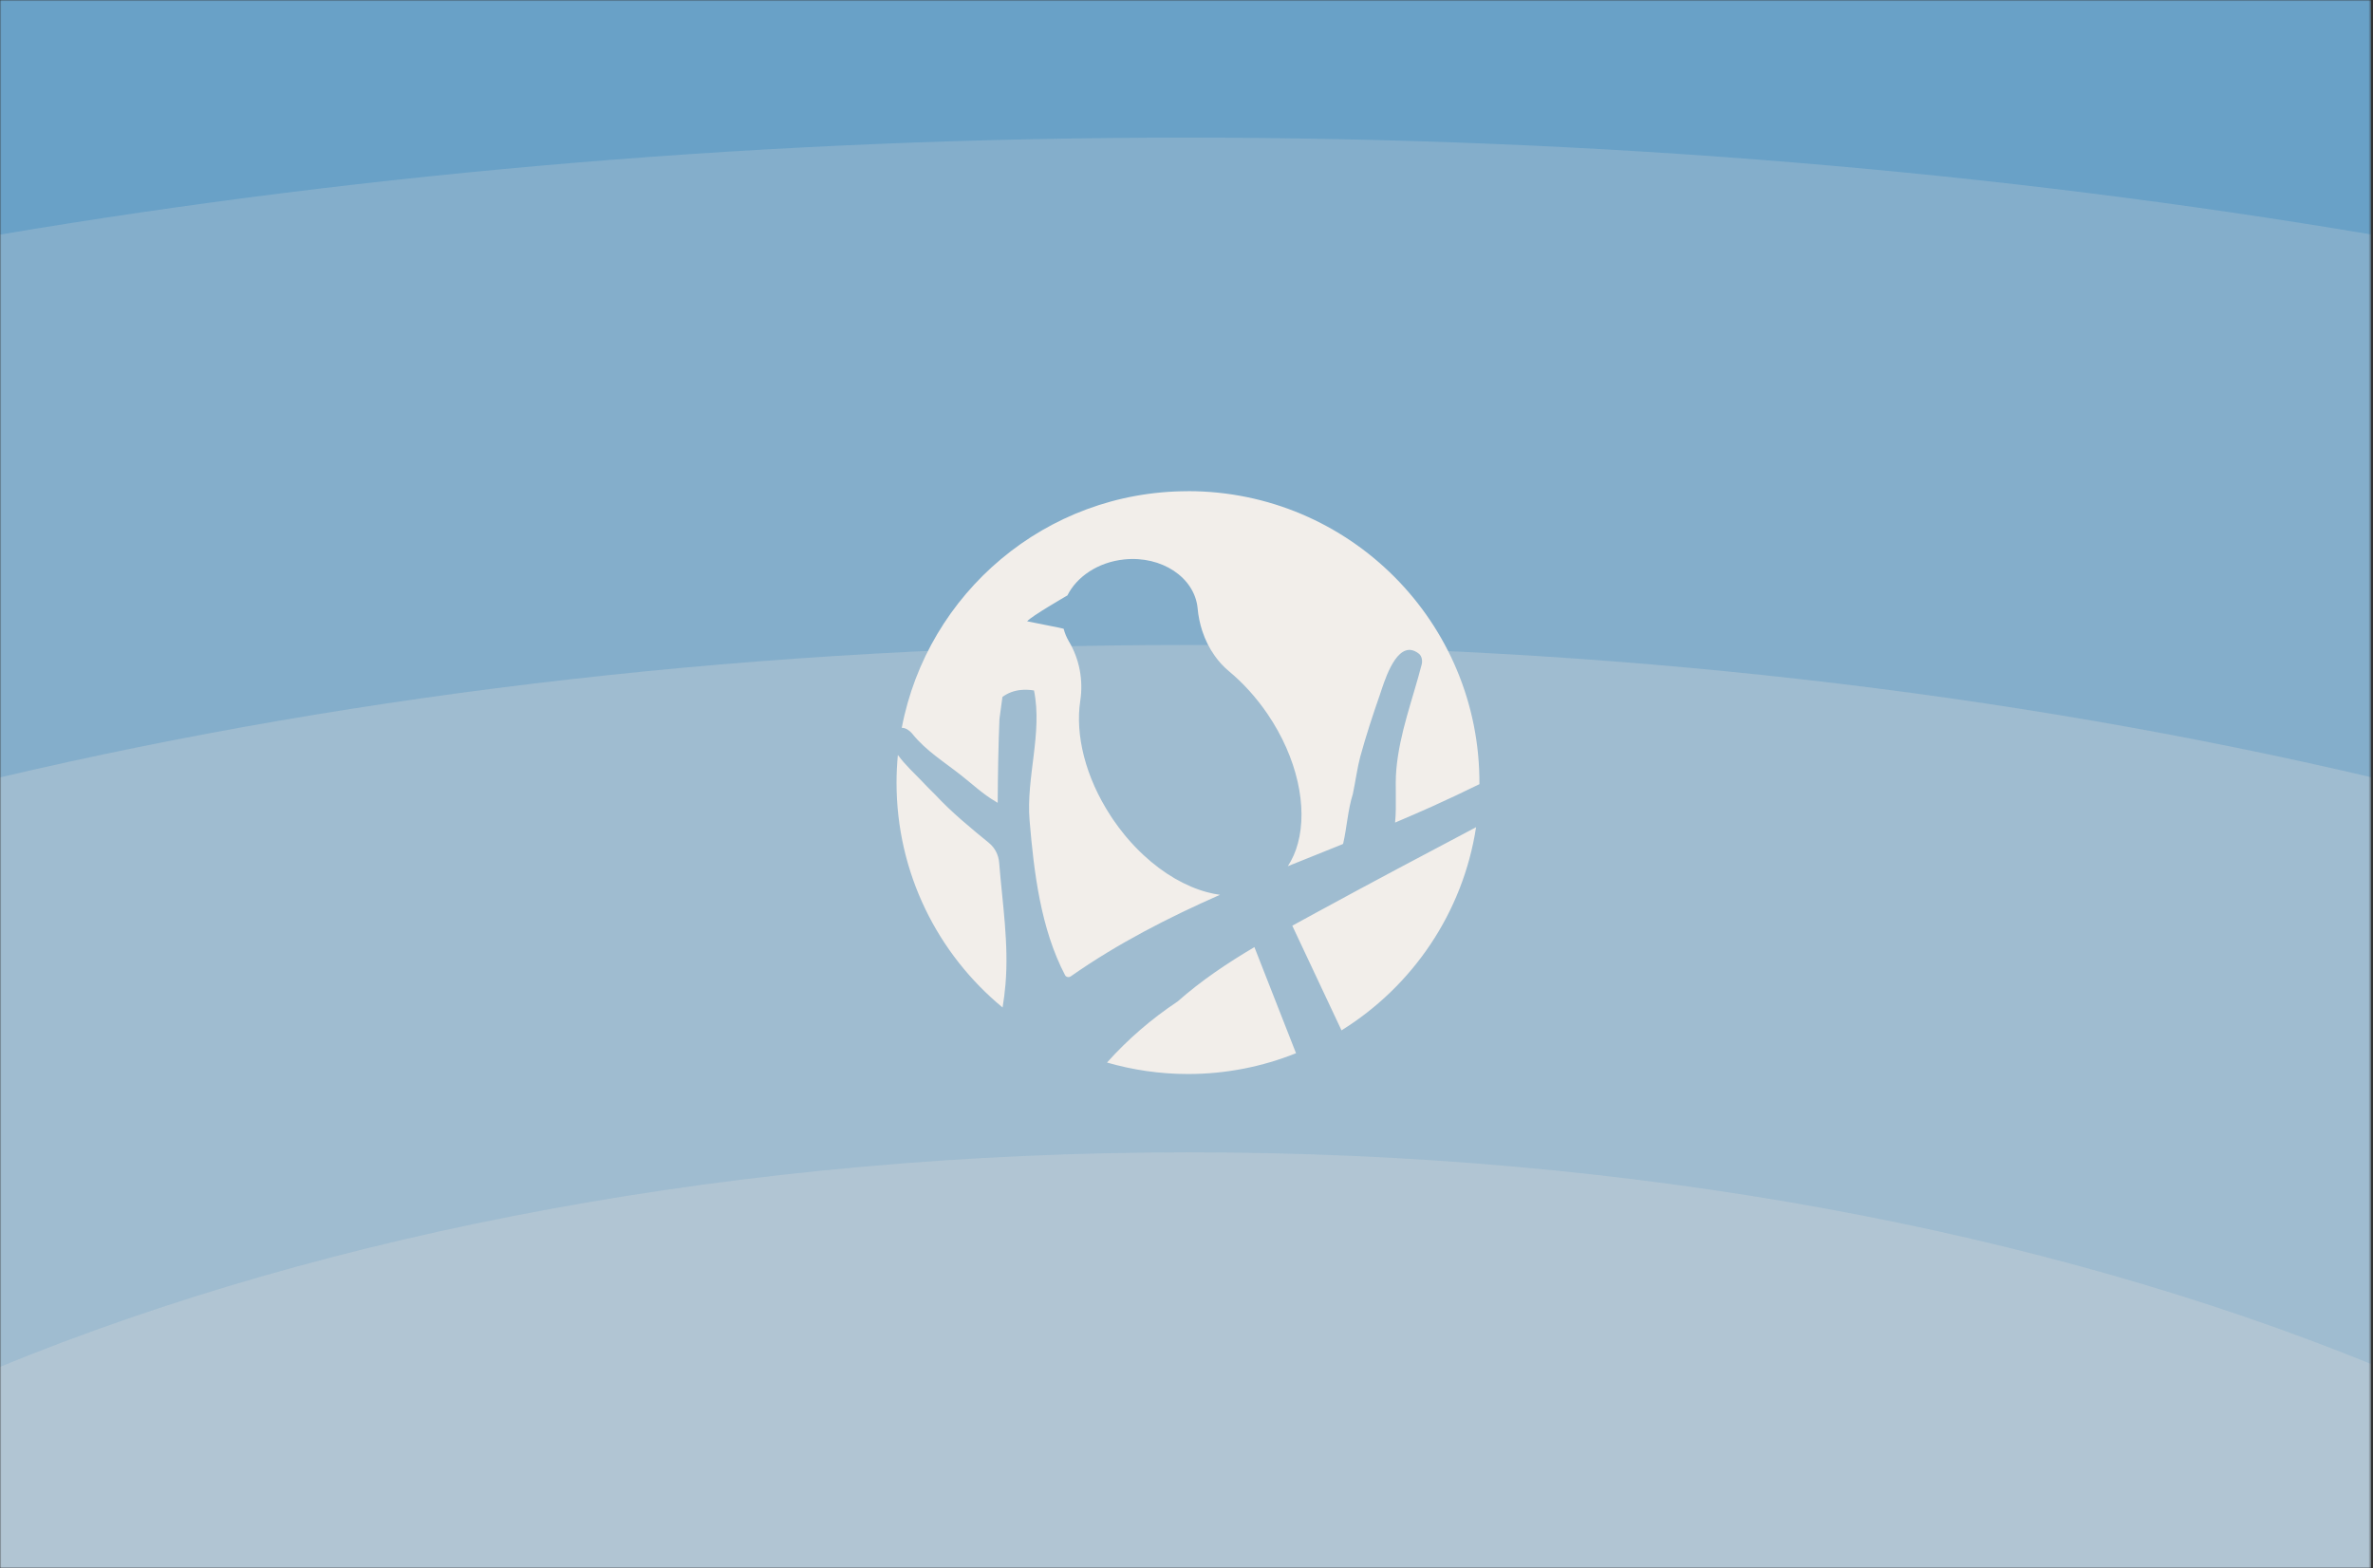
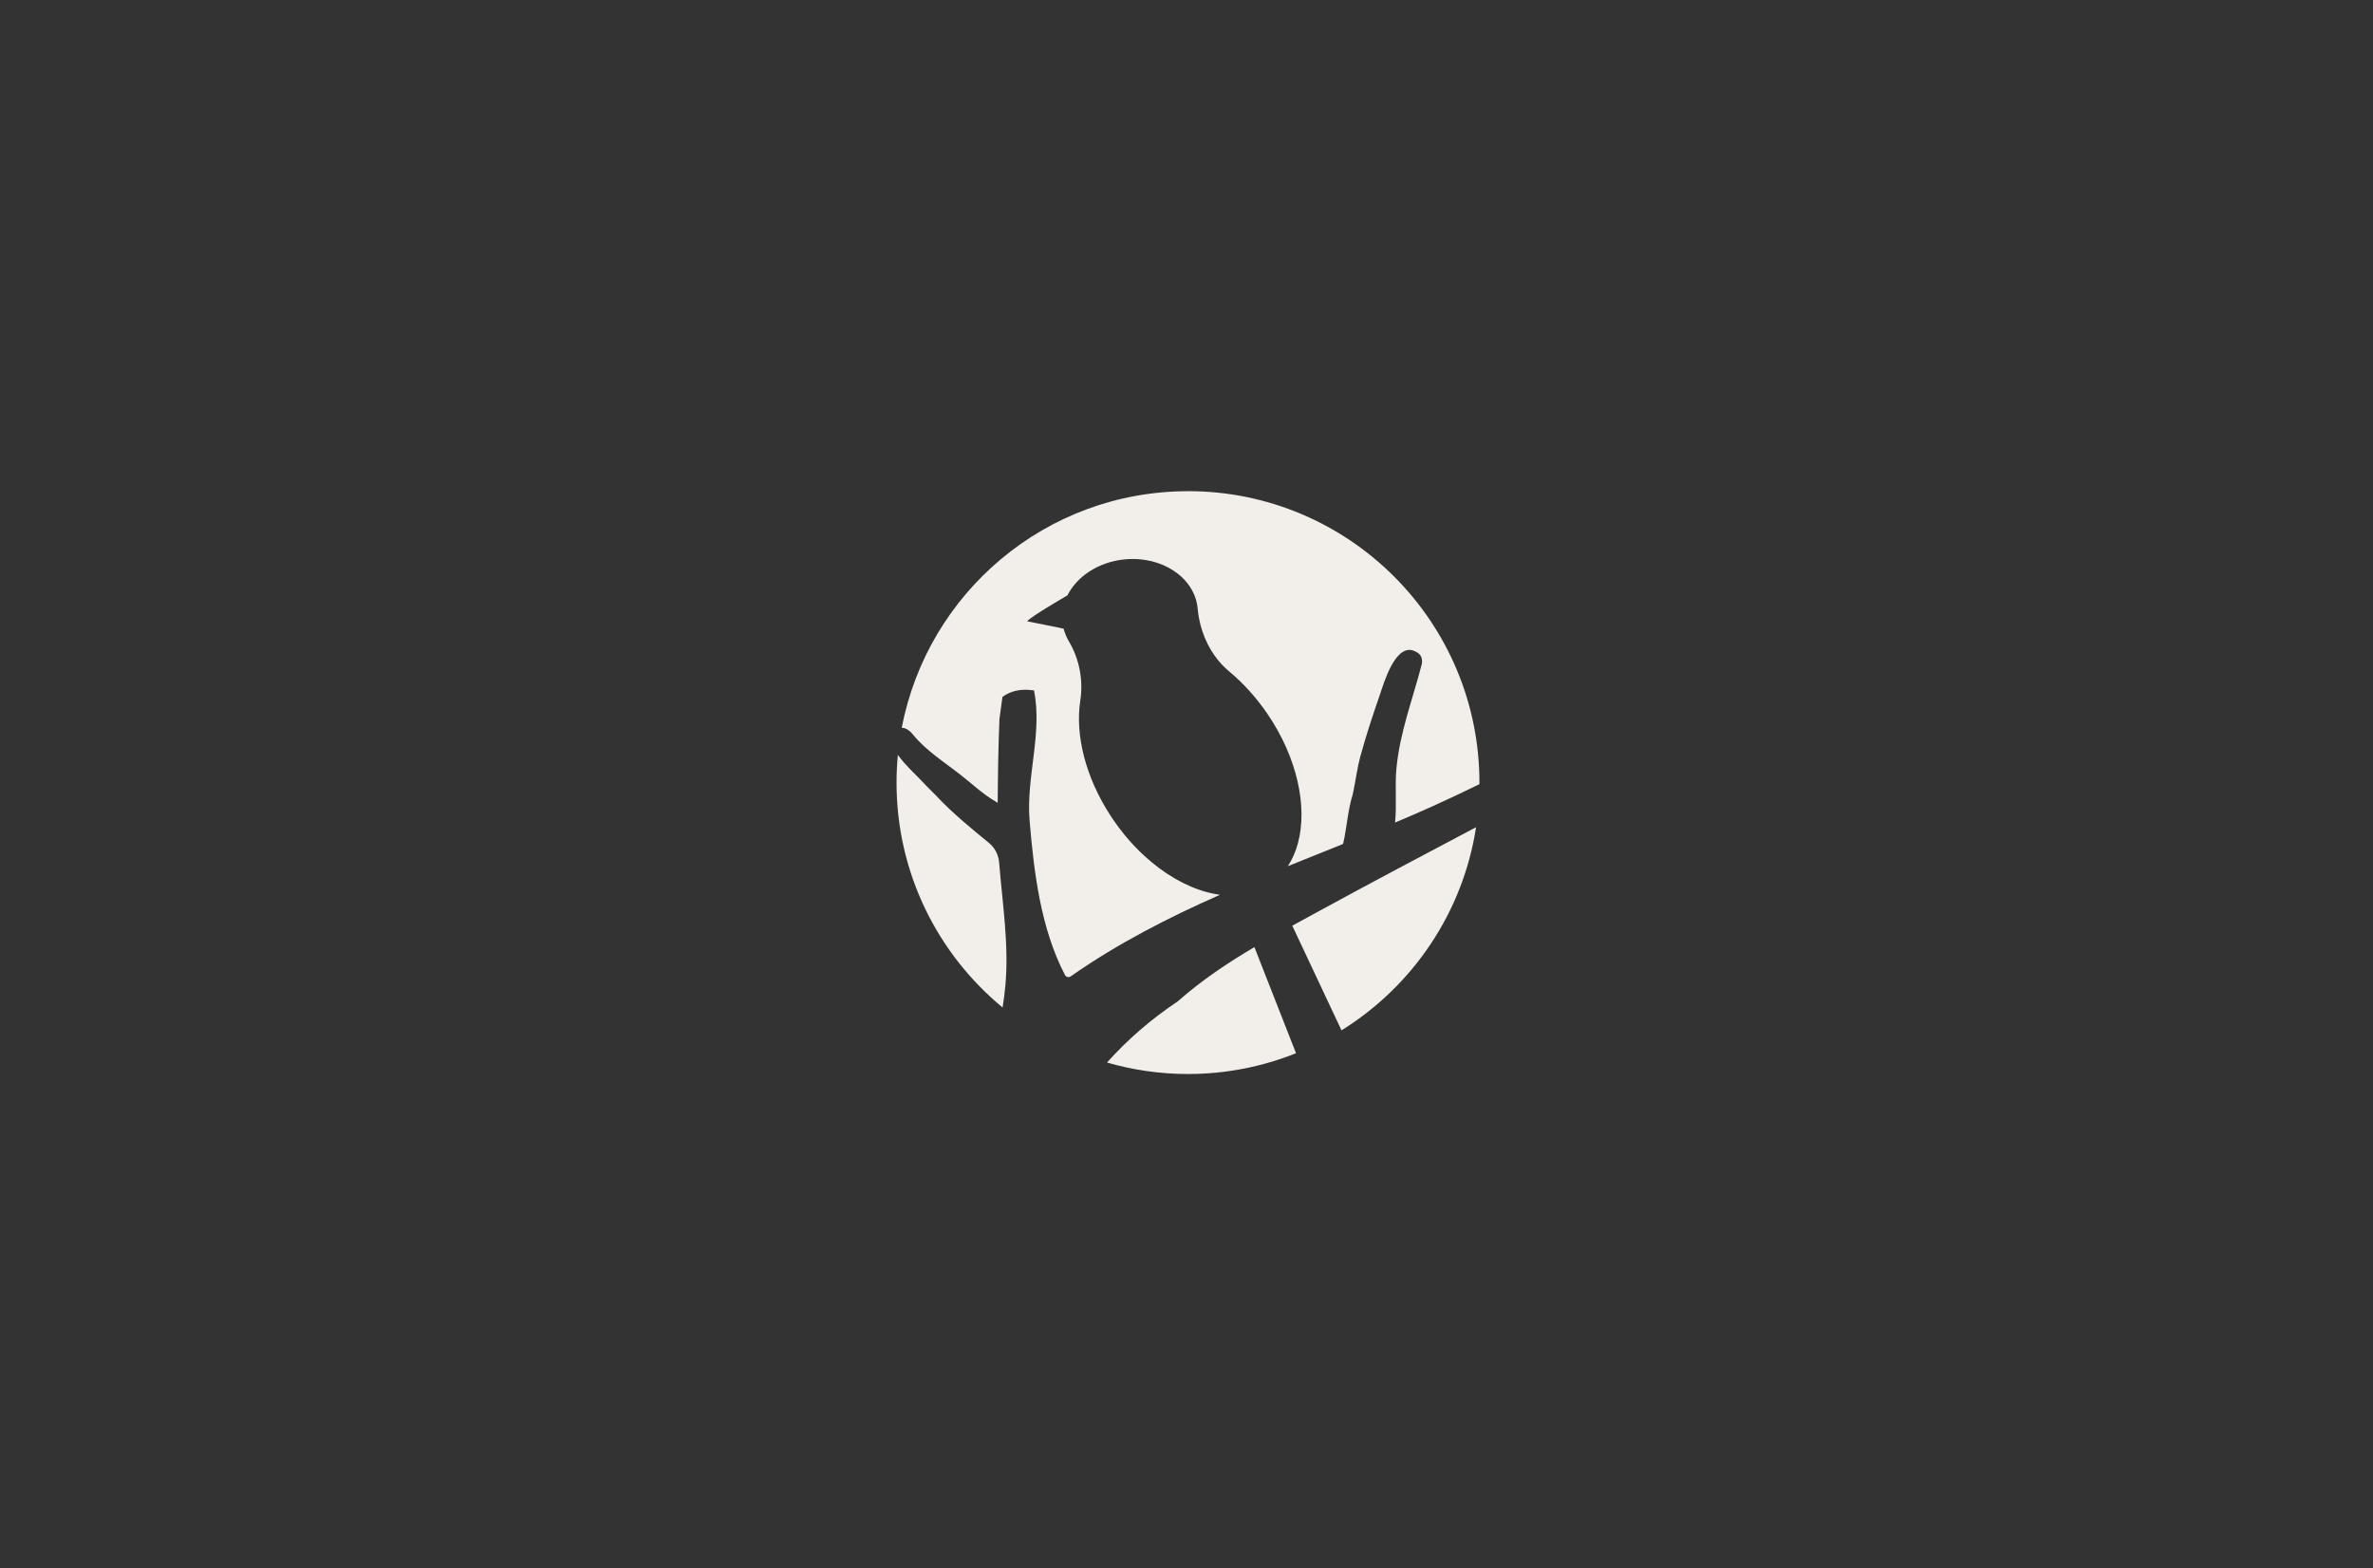
<svg xmlns="http://www.w3.org/2000/svg" width="802" height="530" viewBox="0 0 802 530" fill="none">
  <rect x="0" y="0" width="802" height="530" fill="#333333" stroke="none" />
  <mask id="mask0_54_2" style="mask-type:alpha" maskUnits="userSpaceOnUse" x="0" y="-1" width="802" height="531">
-     <rect y="530" width="530" height="801.347" transform="rotate(-90 0 530)" fill="#D9D9D9" />
-   </mask>
+     </mask>
  <g mask="url(#mask0_54_2)">
-     <path d="M801.348 -6.10352e-05L801.348 530L0 530L0 -3.41065e-05L801.348 -6.10352e-05Z" fill="#3B8BC0" />
-     <path opacity="0.16" d="M801.347 -273.598C672.049 -287.661 538.082 -295.052 400.818 -295.052C263.452 -295.052 129.388 -287.65 -7.40978e-05 -273.567L0 1185.67L801.347 1185.67L801.347 -273.598Z" fill="#D9D9D9" />
-     <path opacity="0.16" d="M801.347 -99.085C673.184 -115.988 539.005 -124.967 400.821 -124.967C262.531 -124.967 128.252 -115.974 -6.52359e-05 -99.046L0 1185.67L801.347 1185.67L801.347 -99.085Z" fill="#D9D9D9" />
    <path opacity="0.24" d="M801.347 79.243C675.125 57.99 540.534 46.513 400.823 46.513C261.002 46.513 126.308 58.009 -5.61802e-05 79.293L0 1185.67L801.347 1185.67L801.347 79.243Z" fill="#D9D9D9" />
    <path opacity="0.32" d="M801.347 262.688C679.072 233.97 543.507 217.997 400.818 217.997C258.016 217.997 122.351 233.995 -4.68642e-05 262.755L0 1185.67L801.347 1185.67L801.347 262.688Z" fill="#D9D9D9" />
-     <path opacity="0.32" d="M801.347 461.013C690.973 416.172 552.368 389.477 401.856 389.477C250.267 389.477 110.756 416.555 -3.1007e-05 461.979L-3.68153e-06 1000.11C110.756 1045.53 250.267 1072.61 401.856 1072.61C552.368 1072.61 690.973 1045.92 801.347 1001.07L801.347 461.013Z" fill="#D9D9D9" />
  </g>
  <path d="M423.951 320.105C414.772 325.539 406.036 331.376 397.981 338.5C389.148 344.375 381.179 351.249 374.132 359.121C382.821 361.627 391.999 363 401.495 363C414.408 363 426.716 360.494 438.016 355.973L425.929 325.155L423.941 320.086L423.951 320.105ZM334.27 284.92C328.308 280.033 321.741 274.696 316.211 268.743C314.31 266.881 312.476 265.009 310.777 263.204C309.433 261.773 305.832 258.461 303.451 255.159C303.163 258.241 303 261.351 303 264.51C303 295.106 316.95 322.448 338.84 340.516C339.272 337.933 339.598 335.312 339.829 332.634C340.99 318.934 338.773 305.282 337.688 291.602C337.476 288.981 336.296 286.581 334.26 284.92H334.27ZM436.749 312.867L453.387 348.244C477.312 333.383 494.411 308.575 498.866 279.582C481.008 289.019 463.189 298.447 445.447 308.124C442.519 309.718 439.619 311.292 436.758 312.867H436.749ZM401.504 166.019C353.433 166.019 313.426 200.456 304.767 246C304.767 246 304.767 246 304.786 246C304.968 246 305.151 246.01 305.333 246.038C305.458 246.058 305.583 246.086 305.707 246.115C305.899 246.173 306.101 246.259 306.293 246.355C306.408 246.413 306.523 246.461 306.639 246.528C306.86 246.662 307.071 246.826 307.292 246.998C307.388 247.075 307.484 247.142 307.58 247.229C307.896 247.507 308.204 247.834 308.501 248.208C312.918 253.69 319.245 257.636 324.717 261.946C328.519 264.932 332.321 268.513 336.603 270.98C336.804 271.095 336.987 271.239 337.188 271.345C337.256 261.917 337.39 252.442 337.784 243.014C338.091 240.528 338.427 238.032 338.792 235.555C340.712 234.144 342.805 233.424 345.003 233.203C345.676 233.136 346.357 233.116 347.048 233.136C347.173 233.136 347.308 233.145 347.432 233.155C348.105 233.193 348.777 233.251 349.458 233.356C352.396 247.747 346.741 262.753 347.97 277.336C349.449 294.876 351.705 313.788 359.952 329.581C360.048 329.763 360.173 329.898 360.307 330.003C360.442 330.099 360.586 330.167 360.739 330.205C361.123 330.301 361.546 330.234 361.91 329.975C377.79 318.848 394.812 310.169 412.305 302.431C410.865 302.23 409.406 301.942 407.927 301.538C400.746 299.609 393.295 295.327 386.565 289.087C384.559 287.243 382.629 285.208 380.766 283.019C380.536 282.741 380.296 282.453 380.056 282.165C378.693 280.494 377.368 278.737 376.12 276.894C375.87 276.52 375.62 276.155 375.39 275.78C366.797 262.657 363.341 248.304 365.098 236.86C366.164 229.919 364.829 222.748 361.219 216.719C360.432 215.384 359.856 213.964 359.462 212.456V212.504C359.462 212.504 359.424 212.379 347.144 209.989C348.489 208.319 360.518 201.377 360.72 201.262V201.301C363.907 194.888 371.137 189.982 379.97 189.079C392.595 187.783 403.683 195.137 404.749 205.496C404.759 205.544 404.759 205.592 404.759 205.63C404.999 208.232 405.527 210.805 406.324 213.244C407.322 216.268 408.724 219.109 410.558 221.673C411.921 223.602 413.544 225.369 415.406 226.914C420.12 230.841 424.546 235.689 428.406 241.344C438.496 256.196 441.952 272.785 438.659 284.997C437.901 287.858 436.749 290.459 435.241 292.764C441.405 290.267 447.597 287.8 453.771 285.314C453.838 285.237 453.886 285.179 453.953 285.102C455.211 279.611 455.518 273.745 457.217 268.369C458.13 264.039 458.763 259.297 459.714 255.792C461.749 248.381 463.928 241.785 466.453 234.518C467.615 231.167 471.225 218.476 477.168 219.753C477.456 219.81 477.763 219.906 478.07 220.041C478.166 220.089 478.262 220.137 478.368 220.185C478.752 220.377 479.146 220.617 479.559 220.953C480.547 221.749 480.797 223.372 480.499 224.524C477.437 236.438 473.02 247.68 471.916 260.074C471.417 265.71 472.089 272.094 471.494 278.027C471.571 277.998 471.647 277.96 471.724 277.921C475.843 276.174 479.962 274.398 484.052 272.555C489.38 270.145 494.699 267.649 499.989 265.047C499.989 265.047 499.989 265.038 499.999 265.028C500.287 210.383 456.075 166 401.495 166L401.504 166.019Z" fill="#F2EEEA" />
</svg>